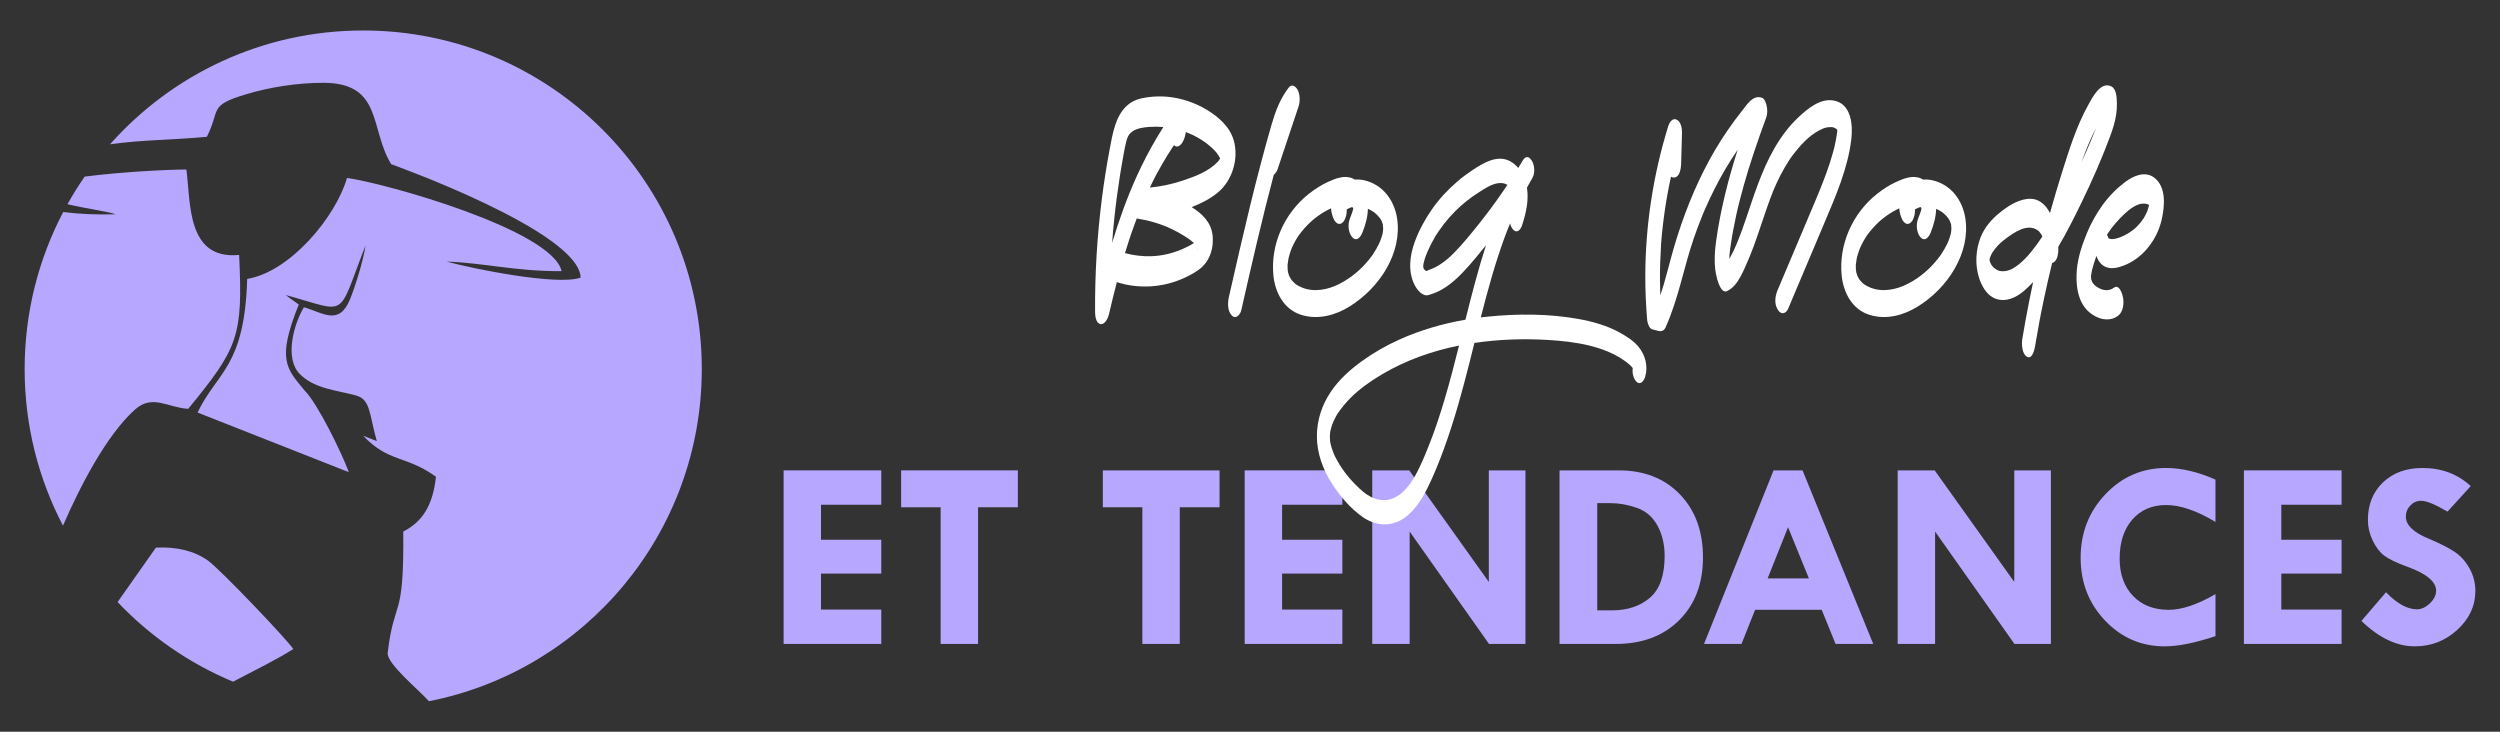
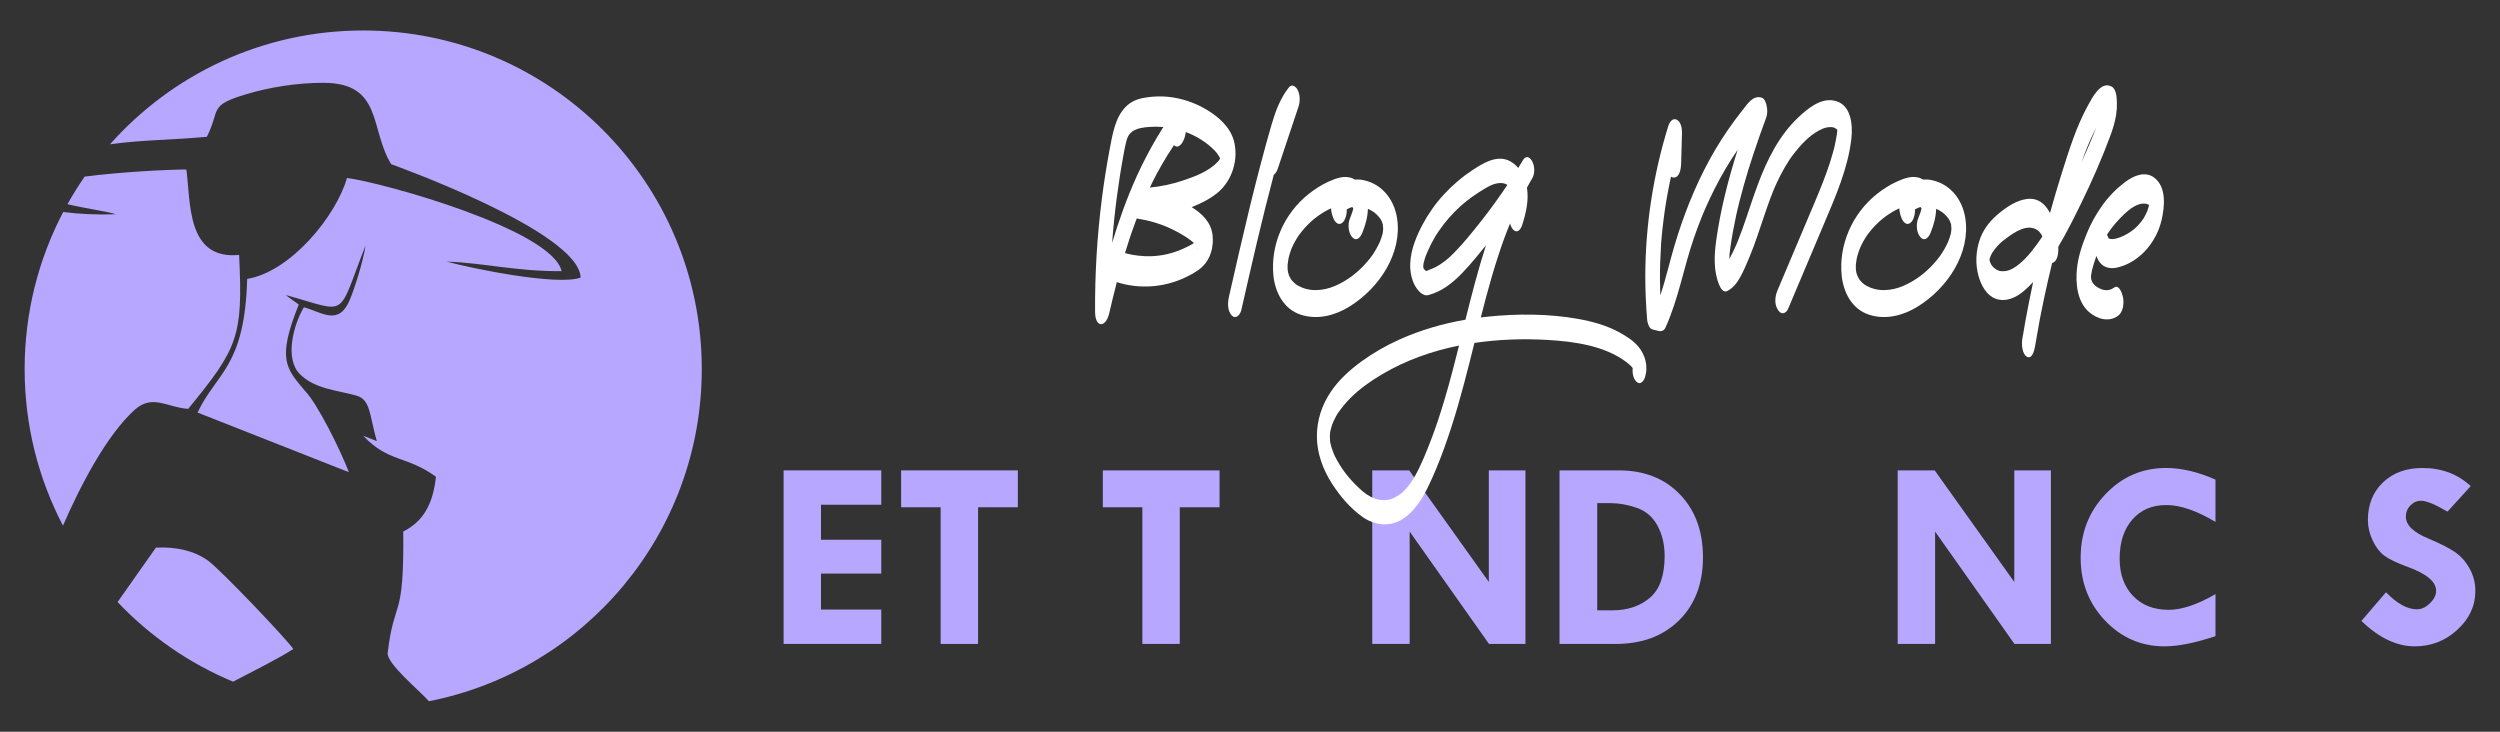
<svg xmlns="http://www.w3.org/2000/svg" version="1.1" id="Calque_1" x="0px" y="0px" width="205px" height="60px" viewBox="0 0 205 60" enable-background="new 0 0 205 60" xml:space="preserve">
  <rect x="0" y="0" width="205" height="60" fill="#333333" stroke="none" />
  <g>
    <path fill-rule="evenodd" clip-rule="evenodd" fill="#B8A7FF" d="M29.783,2.5c15.333,0,27.763,12.43,27.763,27.762   c0,13.489-9.62,24.729-22.373,27.238c-0.846-0.945-3.486-3.103-3.383-3.967c0.55-4.604,1.353-2.484,1.277-9.949   c1.57-0.793,2.43-2.146,2.681-4.49c-2.456-1.78-3.861-1.14-5.969-3.365l1.118,0.439c-0.624-2.211-0.504-3.408-1.696-3.736   c-1.608-0.445-3.398-0.539-4.613-1.758c-1.272-1.275-0.514-4.066,0.332-5.479c1.534,0.428,2.866,1.558,3.773-0.633   c0.353-0.853,1.063-2.996,1.283-4.443c-2.387,6.115-1.324,5.504-6.534,4.076c0.39,0.318,0.624,0.461,1.059,0.774   c-1.833,4.552-1.009,5.251,0.502,7.08c1.033,1.032,2.99,5.022,3.604,6.67l-12.405-4.89c1.553-3.297,3.863-3.695,4.068-10.959   c3.537-0.58,7.276-5.113,8.183-8.275c2.957,0.375,16.845,4.25,17.599,7.64c-3.782,0.019-6.314-0.673-9.43-0.786   c2.003,0.555,9.102,2.01,10.991,1.313c-0.117-3.798-15.53-9.296-15.532-9.298c-1.774-2.859-0.673-6.674-5.57-6.674   c-2.132,0-4.382,0.354-6.314,0.934c-3.153,0.947-2.08,1.213-3.235,3.493c-2.856,0.268-5.228,0.237-7.938,0.614   C14.108,6.107,21.524,2.5,29.783,2.5L29.783,2.5z M19.11,55.897c-3.603-1.502-6.822-3.741-9.468-6.529l3.142-4.462   c1.688-0.087,3.159,0.264,4.267,1.061c1.062,0.764,6.544,6.539,6.999,7.252C22.74,54.057,20.994,54.912,19.11,55.897L19.11,55.897z    M5.164,43.103c-2.007-3.84-3.144-8.207-3.144-12.841c0-4.648,1.144-9.029,3.164-12.877c1.253,0.163,2.71,0.234,4.307,0.185   c-0.604-0.22-2.383-0.452-3.959-0.827c0.435-0.777,0.905-1.531,1.41-2.262c3.033-0.389,6.751-0.574,8.341-0.582   c0.363,2.715,0.005,7.42,4.325,7.006c0.319,6.676-0.068,7.613-4.175,12.619c-1.651-0.086-2.921-1.234-4.37,0.064   C8.741,35.668,6.56,39.885,5.164,43.103L5.164,43.103z" />
    <g>
      <g>
        <path fill="#B8A7FF" d="M64.255,38.571h8.01v2.817h-4.943v2.872h4.943v2.774h-4.943v2.95h4.943v2.818h-8.01V38.571z" />
        <path fill="#B8A7FF" d="M73.892,38.571h9.571v3.025h-3.262v11.207h-3.069V41.597h-3.24V38.571z" />
        <path fill="#B8A7FF" d="M90.432,38.571h9.572v3.025h-3.263v11.207h-3.067V41.597h-3.242V38.571z" />
-         <path fill="#B8A7FF" d="M102.063,38.571h8.011v2.817h-4.942v2.872h4.942v2.774h-4.942v2.95h4.942v2.818h-8.011V38.571z" />
        <path fill="#B8A7FF" d="M122.084,38.571h3.003v14.232h-2.988l-6.507-9.215v9.215h-3.068V38.571h3.033l6.527,9.148V38.571z" />
        <path fill="#B8A7FF" d="M127.883,38.571h4.856c2.074,0,3.743,0.652,5.008,1.96c1.265,1.309,1.897,3.035,1.897,5.172     c0,2.146-0.652,3.866-1.957,5.159c-1.304,1.294-3.041,1.941-5.208,1.941h-4.597V38.571z M130.973,41.26v8.789h1.214     c1.257,0,2.29-0.341,3.1-1.029c0.809-0.685,1.213-1.831,1.213-3.435c0-0.932-0.195-1.758-0.584-2.478     c-0.391-0.719-0.957-1.206-1.697-1.463c-0.741-0.258-1.447-0.385-2.119-0.385H130.973z" />
-         <path fill="#B8A7FF" d="M145.432,38.571h2.376l5.798,14.232h-3.088l-1.139-2.798h-5.462l-1.115,2.798h-3.071L145.432,38.571z      M146.62,43.231l-1.673,4.196h3.382L146.62,43.231z" />
        <path fill="#B8A7FF" d="M165.171,38.571h3.002v14.232h-2.988l-6.507-9.215v9.215h-3.068V38.571h3.033l6.528,9.148V38.571z" />
        <path fill="#B8A7FF" d="M181.669,39.329v3.47c-1.538-0.927-2.887-1.386-4.042-1.386c-1.157,0-2.082,0.396-2.775,1.189     c-0.694,0.796-1.041,1.866-1.041,3.211c0,1.27,0.365,2.288,1.095,3.051c0.73,0.762,1.706,1.142,2.927,1.142     c1.068,0,2.348-0.429,3.837-1.288v3.445C180,52.721,178.609,53,177.497,53c-1.916,0-3.542-0.706-4.878-2.108     c-1.337-1.406-2.006-3.121-2.006-5.146c0-2.059,0.681-3.801,2.042-5.228c1.363-1.431,3.02-2.144,4.971-2.144     C178.883,38.375,180.231,38.693,181.669,39.329z" />
-         <path fill="#B8A7FF" d="M184.001,38.571h8.009v2.817h-4.943v2.872h4.943v2.774h-4.943v2.95h4.943v2.818h-8.009V38.571z" />
        <path fill="#B8A7FF" d="M202.599,39.86l-1.904,2.094c-1.007-0.593-1.729-0.891-2.171-0.891c-0.338,0-0.633,0.131-0.877,0.386     c-0.247,0.256-0.367,0.56-0.367,0.916c0,0.7,0.636,1.307,1.906,1.821c0.933,0.396,1.637,0.756,2.112,1.078     c0.479,0.322,0.879,0.769,1.199,1.339c0.321,0.569,0.482,1.189,0.482,1.854c0,1.223-0.492,2.283-1.479,3.188     C200.514,52.549,199.35,53,198.005,53c-1.475,0-2.931-0.695-4.369-2.082l2.016-2.354c0.904,0.936,1.748,1.399,2.537,1.399     c0.368,0,0.723-0.163,1.062-0.492c0.341-0.326,0.511-0.672,0.511-1.032c0-0.74-0.785-1.397-2.354-1.963     c-0.896-0.328-1.532-0.633-1.908-0.92c-0.373-0.283-0.689-0.699-0.945-1.246c-0.26-0.545-0.387-1.102-0.387-1.675     c0-1.262,0.412-2.29,1.235-3.077c0.824-0.787,1.899-1.183,3.231-1.183C200.208,38.375,201.53,38.87,202.599,39.86z" />
      </g>
      <g>
        <path fill="#FFFFFF" d="M99.87,15.779c-0.628,0.524-1.383,0.905-2.152,1.206c0.848,0.533,1.604,1.23,1.716,2.336     c0.093,0.903-0.159,1.892-0.818,2.528c-0.399,0.387-0.936,0.669-1.426,0.904c-1.743,0.83-3.792,0.973-5.609,0.381     c-0.226,0.862-0.437,1.735-0.637,2.609c-0.068,0.291-0.315,0.884-0.693,0.834c-0.386-0.051-0.453-0.688-0.454-0.985     c-0.021-3.123,0.167-6.25,0.563-9.349c0.171-1.34,0.382-2.674,0.634-4.004c0.236-1.241,0.46-2.743,1.454-3.61     c0.485-0.426,1.058-0.574,1.667-0.657c0.549-0.073,1.101-0.088,1.651-0.035c1.119,0.109,2.219,0.482,3.189,1.063     c0.94,0.565,1.894,1.384,2.213,2.508C101.594,13.012,101.057,14.791,99.87,15.779z M93.212,14.454     c0.495-1.091,1.048-2.157,1.658-3.182c0.171-0.287,0.343-0.573,0.524-0.856c-0.386-0.033-0.773-0.037-1.159-0.009     c-0.459,0.034-0.989,0.103-1.385,0.372c-0.036,0.023-0.136,0.134-0.198,0.182c-0.004,0.004-0.006,0.005-0.01,0.008     c-0.029,0.042-0.061,0.082-0.087,0.125c-0.006,0.01-0.018,0.026-0.029,0.046c-0.013,0.024-0.031,0.059-0.036,0.069     c-0.022,0.05-0.044,0.101-0.064,0.152c-0.008,0.022-0.029,0.096-0.036,0.112c-0.004,0.016-0.007,0.027-0.009,0.034     c-0.015,0.051-0.028,0.106-0.043,0.161c-0.027,0.11-0.051,0.217-0.075,0.328c-0.007,0.027-0.016,0.06-0.022,0.095     c-0.001,0.012-0.004,0.025-0.006,0.036c-0.028,0.146-0.056,0.285-0.082,0.429c-0.114,0.613-0.22,1.224-0.316,1.835     c-0.189,1.193-0.346,2.388-0.47,3.588c-0.065,0.617-0.12,1.235-0.167,1.854c-0.002,0.029-0.004,0.057-0.006,0.083     C91.755,18.057,92.411,16.221,93.212,14.454z M97.425,19.552c-0.432-0.29-0.887-0.549-1.354-0.773     c-0.901-0.436-1.871-0.71-2.854-0.865c-0.001,0-0.002,0-0.003,0c-0.058,0.155-0.116,0.307-0.173,0.463     c-0.099,0.266-0.193,0.532-0.286,0.8c-0.001,0.004-0.006,0.016-0.011,0.029c-0.012,0.035-0.03,0.092-0.036,0.109     c-0.037,0.107-0.075,0.221-0.11,0.329c-0.121,0.369-0.237,0.74-0.35,1.112c0.712,0.192,1.45,0.278,2.19,0.252     c0.863-0.031,1.714-0.237,2.516-0.583c0.307-0.132,0.68-0.323,0.949-0.493C97.768,19.8,97.613,19.684,97.425,19.552z      M100.049,13.002c-0.006-0.012-0.012-0.028-0.016-0.043c-0.015-0.027-0.035-0.07-0.041-0.082     c-0.025-0.047-0.053-0.094-0.083-0.139c-0.128-0.201-0.196-0.283-0.339-0.426c-0.651-0.66-1.477-1.167-2.334-1.482     c-0.036,0.314-0.135,0.621-0.296,0.877c-0.093,0.15-0.276,0.335-0.468,0.308c-0.078-0.009-0.146-0.053-0.206-0.114     c-0.024,0.034-0.047,0.068-0.071,0.105c-0.164,0.247-0.325,0.495-0.481,0.75c-0.305,0.492-0.585,0.996-0.865,1.5     c-0.019,0.037-0.025,0.049-0.023,0.042c-0.003,0.01-0.008,0.019-0.013,0.028c-0.031,0.059-0.061,0.115-0.091,0.175     c-0.06,0.116-0.121,0.237-0.179,0.354c-0.086,0.175-0.17,0.351-0.255,0.525c0.908-0.088,1.802-0.274,2.676-0.566     c1.022-0.337,2.167-0.763,2.916-1.572c0.018-0.021,0.031-0.031,0.041-0.042c0.006-0.014,0.019-0.029,0.036-0.059     C99.989,13.095,100.018,13.048,100.049,13.002z M98.211,20.32c0.004,0.105,0.024,0.105,0.023,0.041     c0-0.001-0.001-0.002-0.001-0.002c0,0,0.001,0,0.001,0.001c0-0.001,0-0.001,0-0.001c0,0-0.001,0-0.001,0c0,0,0,0,0,0     c0,0-0.001,0-0.001-0.001c0,0,0,0,0-0.001c0,0,0,0,0,0c0-0.002-0.001-0.003-0.001-0.004c0,0.001,0.001,0.001,0.001,0.001     c-0.001-0.003-0.003-0.007-0.004-0.012c-0.001,0.001,0,0.005,0.002,0.011c-0.001-0.002-0.002-0.004-0.004-0.007     C98.22,20.338,98.216,20.329,98.211,20.32z" />
        <path fill="#FFFFFF" d="M106.483,8.729c-0.569,1.705-1.139,3.408-1.708,5.112c-0.058,0.173-0.175,0.384-0.324,0.491     c-0.979,3.682-1.823,7.396-2.666,11.11c-0.082,0.355-0.452,0.784-0.794,0.41c-0.369-0.401-0.319-1.076-0.208-1.56     c0.294-1.296,0.588-2.592,0.889-3.889c0.532-2.296,1.082-4.59,1.684-6.871c0.295-1.124,0.6-2.248,0.928-3.367     c0.314-1.063,0.705-2.115,1.406-3c0.245-0.308,0.556-0.077,0.702,0.178C106.611,7.725,106.617,8.326,106.483,8.729z" />
        <path fill="#FFFFFF" d="M110.661,25.135c-1.175,0.73-2.613,1.118-3.991,0.672c-1.44-0.465-2.112-1.88-2.248-3.197     c-0.257-2.497,0.846-5.096,2.917-6.727c0.484-0.378,0.999-0.714,1.567-0.973c0.625-0.285,1.368-0.578,2.042-0.265     c0.053,0.024,0.104,0.055,0.154,0.084c0.24-0.023,0.486-0.007,0.726,0.047c1.593,0.345,2.511,1.689,2.732,3.12     C114.994,20.726,113.145,23.593,110.661,25.135z M113.419,18.742c0-0.026,0-0.049,0-0.053c0-0.009-0.001-0.029-0.003-0.049     c0.004-0.003,0.005-0.023-0.002-0.071c-0.001-0.007-0.002-0.011-0.003-0.019c0-0.016,0.001-0.025,0.004-0.029     c-0.002,0.003-0.004,0.006-0.007,0.01c-0.007-0.047-0.011-0.095-0.019-0.141c-0.011-0.026-0.023-0.061-0.029-0.082     c-0.016-0.053-0.034-0.105-0.054-0.154c-0.002-0.007-0.006-0.013-0.01-0.021c-0.022-0.039-0.042-0.08-0.064-0.12     c-0.01-0.016-0.066-0.104-0.074-0.118c-0.041-0.051-0.084-0.105-0.131-0.157c-0.085-0.098-0.179-0.188-0.278-0.271     c-0.013-0.013-0.02-0.021-0.023-0.024c-0.008-0.002-0.018-0.01-0.028-0.018c-0.04-0.028-0.078-0.055-0.118-0.079     c-0.13-0.085-0.268-0.161-0.413-0.223c-0.015,0.667-0.198,1.314-0.448,1.947c-0.124,0.315-0.442,0.79-0.821,0.398     c-0.351-0.36-0.388-1.084-0.216-1.52c0.067-0.171,0.135-0.342,0.194-0.517c0.028-0.084,0.052-0.171,0.077-0.261     c0,0,0-0.001,0.001-0.003c0.002-0.012,0.006-0.043,0.011-0.078c-0.012-0.02-0.021-0.041-0.035-0.059     c-0.001-0.003-0.002-0.004-0.004-0.007c-0.014-0.017-0.027-0.032-0.042-0.046c-0.002,0.001-0.004,0.001-0.007,0.002     c-0.116,0.029-0.229,0.076-0.333,0.134c-0.068,0.038-0.092,0.048-0.111,0.06c0.012,0.304-0.047,0.608-0.18,0.863     c-0.072,0.143-0.231,0.326-0.425,0.326c-0.192,0-0.35-0.184-0.425-0.326c-0.149-0.287-0.236-0.616-0.259-0.953     c-0.743,0.349-1.384,0.812-1.925,1.363c-0.175,0.177-0.339,0.362-0.493,0.556c-0.063,0.076-0.12,0.154-0.18,0.233     c-0.008,0.011-0.015,0.02-0.021,0.027c-0.002,0.004-0.003,0.007-0.007,0.012c-0.034,0.051-0.068,0.099-0.102,0.15     c-0.132,0.208-0.251,0.419-0.361,0.636c-0.043,0.088-0.082,0.176-0.123,0.263c-0.002,0.005-0.004,0.009-0.006,0.013     c-0.021,0.057-0.043,0.112-0.064,0.166c-0.077,0.21-0.136,0.42-0.192,0.631c0,0.002,0,0.004,0,0.006     c-0.008,0.047-0.02,0.095-0.026,0.142c-0.019,0.107-0.035,0.212-0.047,0.321c-0.004,0.034-0.009,0.07-0.013,0.104     c-0.001,0.021-0.002,0.035-0.003,0.045c0.001,0.015,0.002,0.028,0.002,0.036c-0.002,0.099,0.001,0.193,0.002,0.292     c0.001,0.005,0.002,0.01,0.003,0.017c0.008,0.05,0.013,0.1,0.02,0.148c0.002,0.008,0.004,0.036,0.008,0.063     c0.003,0.011,0.006,0.025,0.009,0.038c0.003,0.013,0.006,0.025,0.01,0.035c0.02,0.074,0.042,0.143,0.068,0.216     c0.003,0.008,0.009,0.021,0.015,0.034c0.042,0.081,0.086,0.16,0.13,0.243c0.005,0.009,0.009,0.018,0.014,0.026     c0.004,0.005,0.008,0.01,0.012,0.017c0.039,0.047,0.078,0.095,0.12,0.142c0.065,0.075,0.135,0.144,0.211,0.208     c-0.006-0.008,0.112,0.08,0.125,0.09c0.057,0.035,0.114,0.068,0.174,0.102c0.107,0.057,0.218,0.108,0.332,0.152     c0.208,0.079,0.417,0.128,0.642,0.156c1.136,0.133,2.19-0.315,3.091-0.921c0.426-0.285,0.794-0.594,1.163-0.965     c0.186-0.191,0.363-0.391,0.529-0.595c0.079-0.098,0.154-0.198,0.229-0.298c0.01-0.015,0.021-0.029,0.029-0.04     c0.037-0.051,0.072-0.106,0.109-0.162c0.151-0.234,0.291-0.474,0.413-0.724c0.033-0.063,0.062-0.129,0.092-0.194     c0.006-0.009,0.018-0.038,0.026-0.057c0.041-0.105,0.08-0.212,0.115-0.315c0.027-0.08,0.051-0.166,0.073-0.247     c0.004-0.016,0.014-0.043,0.023-0.065c0.025-0.092,0.028-0.199,0.041-0.291C113.412,18.877,113.417,18.668,113.419,18.742z      M113.408,18.531c0.001,0.007,0.002,0.013,0.003,0.02c0,0.022,0.003,0.058,0.005,0.09     C113.405,18.646,113.381,18.576,113.408,18.531z" />
        <path fill="#FFFFFF" d="M134.9,30.903c-0.09,0.296-0.364,0.726-0.712,0.394c-0.271-0.258-0.351-0.731-0.304-1.118     c-0.004-0.004-0.007-0.009-0.011-0.015c0.001,0.009-0.096-0.108-0.098-0.11c-0.05-0.052-0.104-0.104-0.157-0.155     c-0.09-0.083-0.185-0.159-0.284-0.232c-1.761-1.309-4.213-1.666-6.433-1.793c-1.999-0.116-4.018-0.049-5.999,0.246     c-0.129,0.522-0.258,1.042-0.39,1.563c-0.598,2.379-1.246,4.743-2.087,7.061c-0.403,1.109-0.846,2.211-1.37,3.274     c-0.482,0.977-1.137,2.005-2.127,2.598c-1.027,0.61-2.223,0.451-3.169-0.207c-1.033-0.719-1.88-1.731-2.542-2.762     c-0.74-1.149-1.231-2.5-1.232-3.858c-0.001-1.321,0.395-2.556,1.147-3.672c0.65-0.965,1.547-1.778,2.501-2.475     c0.969-0.704,2.02-1.305,3.123-1.802c1.714-0.771,3.545-1.303,5.412-1.625c0.001-0.006,0.002-0.011,0.004-0.017     c0.506-2.034,1.033-4.081,1.68-6.086c-0.285,0.355-0.574,0.71-0.87,1.061c-0.711,0.841-1.449,1.697-2.377,2.336     c-0.451,0.309-0.941,0.541-1.476,0.688c-0.49,0.14-0.957-0.478-1.137-0.84c-0.551-1.104-0.394-2.396,0.017-3.52     c0.35-0.955,0.837-1.857,1.427-2.699c0.593-0.847,1.306-1.605,2.103-2.287c0.39-0.333,0.802-0.64,1.237-0.925     c0.442-0.287,0.915-0.587,1.421-0.764c0.537-0.186,1.1-0.225,1.614,0.048c0.264,0.143,0.496,0.334,0.687,0.561     c0.117-0.192,0.232-0.382,0.348-0.577c0.077-0.128,0.18-0.299,0.363-0.309c0.186-0.008,0.305,0.146,0.391,0.276     c0.241,0.367,0.287,1.036,0.063,1.42c-0.156,0.267-0.308,0.534-0.454,0.806c0.167,1.019-0.068,2.072-0.393,3.07     c-0.094,0.295-0.362,0.728-0.712,0.394c-0.139-0.133-0.228-0.324-0.275-0.532c-0.155,0.375-0.304,0.753-0.444,1.133     c-0.048,0.128-0.095,0.254-0.14,0.381c-0.014,0.038-0.041,0.111-0.043,0.122c-0.025,0.073-0.05,0.144-0.075,0.214     c-0.091,0.263-0.179,0.525-0.265,0.79c-0.189,0.574-0.366,1.151-0.536,1.735c-0.323,1.107-0.616,2.218-0.9,3.334     c0.181-0.021,0.362-0.043,0.543-0.06c2.447-0.255,5.009-0.25,7.43,0.181c1.203,0.215,2.392,0.547,3.45,1.138     c0.537,0.299,1.097,0.657,1.487,1.121C134.916,29.101,135.164,30.041,134.9,30.903z M119.641,28.338     c-2.217,0.441-4.363,1.203-6.291,2.343c-0.95,0.558-1.866,1.206-2.603,1.943c-0.39,0.391-0.731,0.811-1.041,1.257     c-0.019,0.03-0.031,0.049-0.035,0.057c-0.017,0.024-0.033,0.054-0.048,0.078c-0.023,0.04-0.046,0.08-0.068,0.12     c-0.067,0.12-0.129,0.244-0.187,0.37c-0.048,0.103-0.09,0.21-0.133,0.314c-0.003,0.006-0.005,0.014-0.007,0.02     c-0.002,0.008-0.005,0.018-0.009,0.031c-0.015,0.054-0.033,0.105-0.049,0.161c-0.021,0.077-0.042,0.153-0.059,0.232     c-0.004,0.015-0.014,0.05-0.023,0.08c-0.021,0.094-0.022,0.198-0.029,0.292c-0.001,0.017-0.007,0.057-0.012,0.09     c-0.001,0.054,0.004,0.11,0.007,0.164c0.002,0.05,0.004,0.099,0.007,0.145c0.001,0.023,0,0.059-0.001,0.091     c0.007,0.136,0.055,0.286,0.084,0.41c0.004,0.018,0.012,0.052,0.018,0.08c0.013,0.05,0.03,0.099,0.046,0.145     c0.039,0.121,0.081,0.238,0.127,0.352c0.026,0.07,0.057,0.141,0.086,0.209c0.005,0.016,0.011,0.028,0.015,0.035     c0.005,0.011,0.01,0.024,0.019,0.039c0.521,1.034,1.137,1.828,2.006,2.644c0.389,0.367,0.765,0.659,1.295,0.849     c0.424,0.155,0.982,0.154,1.349,0.022c0.239-0.087,0.461-0.212,0.666-0.358c0.204-0.144,0.271-0.208,0.461-0.412     c0.168-0.182,0.322-0.372,0.463-0.575c0.04-0.053,0.077-0.11,0.116-0.169c0.004-0.005,0.063-0.098,0.071-0.11     c0.049-0.081,0.097-0.162,0.142-0.243c0.541-0.97,0.954-2.018,1.347-3.046c0.063-0.166,0.125-0.33,0.186-0.496     c0.018-0.049,0.035-0.097,0.052-0.145c0.006-0.014,0.01-0.027,0.014-0.038c0.004-0.008,0.009-0.022,0.014-0.04     c0.092-0.262,0.184-0.523,0.272-0.789c0.184-0.552,0.359-1.106,0.525-1.665C118.878,31.337,119.267,29.837,119.641,28.338z      M123.192,15.772c0.143-0.207,0.281-0.414,0.416-0.615c-0.063-0.034-0.128-0.063-0.197-0.091     c-0.193-0.069-0.416-0.073-0.662-0.028c-0.52,0.098-1.02,0.442-1.454,0.713c-0.77,0.485-1.416,1.007-2.022,1.623     c-0.316,0.32-0.613,0.66-0.888,1.015c-0.144,0.188-0.282,0.377-0.415,0.573c-0.066,0.095-0.13,0.193-0.194,0.294     c-0.003,0.006-0.011,0.016-0.019,0.028c-0.022,0.036-0.043,0.07-0.065,0.107c-0.227,0.382-0.431,0.777-0.608,1.184     c-0.051,0.116-0.101,0.234-0.148,0.352c-0.014,0.035-0.075,0.205-0.08,0.214c-0.047,0.149-0.087,0.296-0.124,0.45     c-0.006,0.048-0.012,0.094-0.018,0.141c-0.003,0.037,0.002,0.089-0.006,0.128c0.001,0.014,0.001,0.029,0.002,0.042     c0.001,0.008,0.002,0.018,0.003,0.026c-0.001-0.002-0.002-0.003-0.002-0.005c0,0.006,0,0.012,0,0.017     c0.002,0,0.003,0.004,0.004,0.008c0.001,0.008,0.002,0.013,0.002,0.019c-0.002-0.002-0.004-0.003-0.005-0.004     c0,0.004,0.001,0.008,0.001,0.011c0.001,0.005,0.004,0.009,0.008,0.015c0.004,0.029,0.012,0.039,0.018,0.039     c0.003,0.004,0.006,0.009,0.008,0.013c0.002,0.009,0.004,0.016,0.003,0.017c0.002-0.002,0.004-0.005,0.005-0.008     c0.015,0.018,0.031,0.035,0.048,0.055c0.025,0.023,0.052,0.048,0.078,0.072c0.005,0.005,0.01,0.01,0.013,0.015     c0.003,0.001,0.007,0.002,0.013,0.004c0.087,0.035,0.044,0.042,0.135-0.002c0.221-0.112,0.464-0.178,0.684-0.295     c0.198-0.106,0.387-0.226,0.568-0.354c0.383-0.273,0.677-0.543,1.004-0.881c0.715-0.738,1.363-1.536,1.997-2.333     C121.958,17.495,122.59,16.642,123.192,15.772z M116.744,22.023c-0.01-0.016-0.017-0.027-0.021-0.036     c-0.001-0.004-0.001-0.006-0.002-0.007c0-0.004-0.001-0.009-0.002-0.015c0.002,0.001,0.004,0.004,0.006,0.007     c-0.002-0.009-0.005-0.017-0.009-0.025c0-0.008-0.001-0.012-0.002-0.02c0.018,0.028,0.027,0.054,0.03,0.07     c0.008,0.016,0.015,0.028,0.014,0.043c-0.005-0.007-0.01-0.015-0.013-0.018C116.745,22.023,116.745,22.023,116.744,22.023     L116.744,22.023L116.744,22.023z M116.741,22.026c-0.002-0.003-0.004-0.003-0.007-0.003     C116.737,22.023,116.738,22.023,116.741,22.026z M116.745,22.023c0.002,0.005,0.003,0.01,0.004,0.015     c-0.002-0.003-0.005-0.008-0.008-0.012C116.742,22.026,116.744,22.025,116.745,22.023z M116.757,22.047L116.757,22.047     c-0.003-0.003-0.005-0.006-0.008-0.008v-0.001C116.751,22.041,116.754,22.044,116.757,22.047z M116.757,22.047     c0-0.002,0-0.004,0.001-0.006C116.787,22.078,116.824,22.122,116.757,22.047z" />
        <path fill="#FFFFFF" d="M151.813,11.368c-0.276,2.435-1.304,4.765-2.261,7.024c-0.98,2.325-1.961,4.647-2.943,6.968     c-0.062,0.149-0.235,0.325-0.424,0.325c-0.208,0-0.334-0.176-0.424-0.325c-0.285-0.465-0.201-1.09,0-1.563     c1.042-2.467,2.086-4.932,3.126-7.399c0.012-0.033,0.026-0.063,0.038-0.093c0.003-0.008,0.007-0.018,0.013-0.032     c0.024-0.055,0.048-0.112,0.071-0.171c0.054-0.13,0.108-0.259,0.161-0.389c0.101-0.247,0.199-0.492,0.296-0.74     c0.209-0.536,0.407-1.076,0.583-1.62c0.085-0.269,0.167-0.534,0.241-0.803c0.038-0.133,0.073-0.268,0.108-0.401     c0.015-0.058,0.028-0.119,0.044-0.181c0.002-0.006,0.004-0.013,0.006-0.02c0.001-0.01,0.004-0.021,0.006-0.032     c0.058-0.269,0.111-0.539,0.154-0.813c0.018-0.114,0.031-0.226,0.047-0.34c0-0.037,0-0.073,0.001-0.111     c-0.001-0.002-0.003-0.005-0.005-0.008c-0.003-0.004-0.005-0.008-0.009-0.013c-0.008-0.01-0.017-0.017-0.024-0.024     c-0.005-0.006-0.039-0.036-0.061-0.054c-0.032-0.015-0.133-0.072-0.12-0.066c-0.043-0.018-0.091-0.04-0.136-0.052     c-0.111-0.028-0.408-0.012-0.58,0.03c-0.18,0.045-0.407,0.149-0.586,0.245c-0.816,0.444-1.501,1.194-2.065,1.925     c-0.075,0.097-0.148,0.195-0.218,0.295c-0.013,0.02-0.054,0.079-0.065,0.096c-0.03,0.045-0.061,0.091-0.09,0.136     c-0.126,0.192-0.248,0.389-0.362,0.59c-0.246,0.422-0.467,0.86-0.67,1.305c-0.056,0.121-0.111,0.244-0.164,0.367     c0.001-0.003-0.042,0.1-0.058,0.136c-0.017,0.042-0.037,0.09-0.036,0.088c-0.09,0.225-0.178,0.451-0.262,0.678     c-0.193,0.522-0.373,1.046-0.549,1.57c-0.353,1.05-0.696,2.104-1.119,3.132c-0.232,0.559-0.47,1.124-0.76,1.662     c-0.25,0.458-0.571,0.906-1.069,1.168c-0.362,0.185-0.584-0.28-0.678-0.509c-0.472-1.143-0.407-2.417-0.244-3.608     c0.35-2.525,0.985-5.014,1.765-7.464c-0.183,0.27-0.361,0.538-0.534,0.809c-0.66,1.039-1.246,2.119-1.765,3.228     c-0.128,0.273-0.254,0.546-0.374,0.824c-0.029,0.067-0.058,0.131-0.085,0.199c0.002-0.008-0.034,0.079-0.055,0.128     c-0.02,0.049-0.055,0.132-0.053,0.124c-0.032,0.08-0.065,0.162-0.096,0.242c-0.225,0.559-0.436,1.126-0.632,1.694     c-0.837,2.423-1.258,4.969-2.321,7.324c-0.111,0.248-0.315,0.351-0.583,0.286c-0.168-0.043-0.337-0.085-0.506-0.128     c-0.269-0.068-0.403-0.571-0.42-0.771c-0.096-1.203-0.156-2.405-0.152-3.609c0.01-4.156,0.648-8.314,1.891-12.313     c0.078-0.249,0.325-0.674,0.678-0.505c0.361,0.167,0.449,0.746,0.44,1.064l-0.072,2.579c-0.008,0.304-0.099,1.108-0.6,1.108     c-0.089,0-0.165-0.027-0.231-0.072c-0.207,0.942-0.379,1.892-0.518,2.845c-0.068,0.478-0.129,0.96-0.181,1.439     c-0.027,0.245-0.051,0.495-0.073,0.742c-0.012,0.127-0.021,0.25-0.032,0.374c-0.003,0.039-0.006,0.077-0.008,0.116     c0,0.003,0,0.005,0,0.008c-0.062,0.979-0.098,1.962-0.092,2.942c0.002,0.418,0.012,0.839,0.027,1.26     c0.108-0.314,0.207-0.633,0.301-0.952c0.208-0.704,0.388-1.419,0.58-2.128c0.67-2.468,1.549-4.896,2.717-7.201     c0.565-1.117,1.202-2.204,1.92-3.245c0.386-0.562,0.788-1.109,1.216-1.644c0.37-0.459,0.855-1.285,1.594-1.032     c0.245,0.087,0.341,0.439,0.388,0.642c0.073,0.314,0.084,0.674-0.029,0.983c-0.36,0.979-0.709,1.958-1.035,2.944     c-0.288,0.863-0.558,1.736-0.805,2.614c-0.124,0.438-0.242,0.875-0.353,1.316c-0.057,0.229-0.113,0.456-0.167,0.686     c-0.012,0.047-0.022,0.095-0.034,0.143c0,0.002,0,0.004-0.001,0.006c-0.023,0.104-0.048,0.213-0.071,0.32     c-0.19,0.883-0.356,1.771-0.479,2.663c-0.016,0.119-0.031,0.233-0.044,0.349c-0.007,0.059-0.013,0.118-0.019,0.177     c-0.002,0.024-0.01,0.167-0.004,0.037c0,0.008-0.001,0.015-0.001,0.019c-0.002,0.06-0.006,0.12-0.007,0.176     c-0.001,0.045-0.002,0.091-0.002,0.137c0.129-0.24,0.258-0.483,0.374-0.73c0.065-0.141,0.129-0.282,0.19-0.424     c0.006-0.017,0.059-0.14,0.068-0.157c0.023-0.059,0.047-0.116,0.07-0.175c0.121-0.298,0.235-0.599,0.345-0.903     c0.452-1.247,0.834-2.514,1.303-3.753c0.747-1.983,1.723-3.99,3.348-5.501c0.695-0.648,1.728-1.522,2.813-1.346     C151.823,8.47,151.938,10.261,151.813,11.368z" />
        <path fill="#FFFFFF" d="M157.259,25.135c-1.176,0.73-2.615,1.118-3.992,0.672c-1.439-0.465-2.112-1.88-2.248-3.197     c-0.258-2.497,0.846-5.096,2.917-6.727c0.483-0.378,0.999-0.714,1.567-0.973c0.624-0.285,1.367-0.578,2.041-0.265     c0.054,0.024,0.104,0.055,0.154,0.084c0.241-0.023,0.486-0.007,0.727,0.047c1.593,0.345,2.511,1.689,2.732,3.12     C161.592,20.726,159.741,23.593,157.259,25.135z M160.017,18.742c-0.001-0.026-0.001-0.049-0.001-0.053     c0-0.009-0.001-0.029-0.003-0.049c0.005-0.003,0.007-0.023-0.002-0.071c-0.001-0.007-0.001-0.011-0.003-0.019     c0-0.016,0.001-0.025,0.004-0.029c-0.002,0.003-0.004,0.006-0.006,0.01c-0.007-0.047-0.011-0.095-0.019-0.141     c-0.011-0.026-0.023-0.061-0.029-0.082c-0.016-0.053-0.035-0.105-0.055-0.154c-0.003-0.007-0.006-0.013-0.01-0.021     c-0.022-0.039-0.042-0.08-0.064-0.12c-0.009-0.016-0.066-0.104-0.073-0.118c-0.042-0.051-0.084-0.105-0.131-0.157     c-0.086-0.098-0.18-0.188-0.278-0.271c-0.013-0.013-0.02-0.021-0.023-0.024c-0.009-0.002-0.018-0.01-0.029-0.018     c-0.039-0.028-0.077-0.055-0.117-0.079c-0.131-0.085-0.269-0.161-0.413-0.223c-0.017,0.667-0.199,1.314-0.448,1.947     c-0.125,0.315-0.443,0.79-0.822,0.398c-0.351-0.36-0.388-1.084-0.216-1.52c0.067-0.171,0.135-0.342,0.193-0.517     c0.028-0.084,0.053-0.171,0.078-0.261c0,0,0-0.001,0.001-0.003c0.002-0.012,0.005-0.043,0.009-0.078     c-0.01-0.02-0.021-0.041-0.033-0.059c-0.001-0.003-0.003-0.004-0.005-0.007c-0.013-0.017-0.027-0.032-0.042-0.046     c-0.003,0.001-0.005,0.001-0.007,0.002c-0.116,0.029-0.229,0.076-0.333,0.134c-0.069,0.038-0.092,0.048-0.112,0.06     c0.013,0.304-0.047,0.608-0.18,0.863c-0.072,0.143-0.231,0.326-0.424,0.326s-0.351-0.184-0.424-0.326     c-0.15-0.287-0.237-0.616-0.259-0.953c-0.744,0.349-1.385,0.812-1.926,1.363c-0.174,0.177-0.339,0.362-0.493,0.556     c-0.062,0.076-0.12,0.154-0.18,0.233c-0.007,0.011-0.014,0.02-0.021,0.027c-0.002,0.004-0.003,0.007-0.006,0.012     c-0.033,0.051-0.068,0.099-0.102,0.15c-0.131,0.208-0.253,0.419-0.361,0.636c-0.043,0.088-0.082,0.176-0.123,0.263     c-0.002,0.005-0.003,0.009-0.005,0.013c-0.021,0.057-0.043,0.112-0.064,0.166c-0.077,0.21-0.136,0.42-0.193,0.631     c-0.001,0.002-0.001,0.004-0.001,0.006c-0.008,0.047-0.018,0.095-0.026,0.142c-0.019,0.107-0.035,0.212-0.047,0.321     c-0.004,0.034-0.009,0.07-0.013,0.104c-0.001,0.021-0.003,0.035-0.003,0.045c0.001,0.015,0.002,0.028,0.002,0.036     c-0.002,0.099,0.001,0.193,0.003,0.292c0.001,0.005,0.002,0.01,0.003,0.017c0.008,0.05,0.012,0.1,0.02,0.148     c0.001,0.008,0.003,0.036,0.007,0.063c0.003,0.011,0.006,0.025,0.009,0.038c0.003,0.013,0.007,0.025,0.01,0.035     c0.02,0.074,0.043,0.143,0.068,0.216c0.003,0.008,0.008,0.021,0.014,0.034c0.042,0.081,0.086,0.16,0.129,0.243     c0.006,0.009,0.011,0.018,0.016,0.026c0.003,0.005,0.006,0.01,0.011,0.017c0.04,0.047,0.079,0.095,0.121,0.142     c0.065,0.075,0.134,0.144,0.21,0.208c-0.006-0.008,0.112,0.08,0.126,0.09c0.056,0.035,0.114,0.068,0.172,0.102     c0.107,0.057,0.219,0.108,0.333,0.152c0.209,0.079,0.419,0.128,0.643,0.156c1.135,0.133,2.19-0.315,3.091-0.921     c0.425-0.285,0.794-0.594,1.162-0.965c0.187-0.191,0.363-0.391,0.53-0.595c0.078-0.098,0.154-0.198,0.229-0.298     c0.011-0.015,0.021-0.029,0.028-0.04c0.038-0.051,0.073-0.106,0.109-0.162c0.152-0.234,0.292-0.474,0.414-0.724     c0.033-0.063,0.061-0.129,0.093-0.194c0.005-0.009,0.017-0.038,0.026-0.057c0.041-0.105,0.079-0.212,0.114-0.315     c0.027-0.08,0.051-0.166,0.073-0.247c0.005-0.016,0.015-0.043,0.023-0.065c0.025-0.092,0.029-0.199,0.041-0.291     C160.009,18.877,160.013,18.668,160.017,18.742z M160.005,18.531c0.001,0.007,0.002,0.013,0.003,0.02     c0,0.022,0.002,0.058,0.005,0.09C160.003,18.646,159.979,18.576,160.005,18.531z" />
        <path fill="#FFFFFF" d="M173.521,9.425c-0.093,0.601-0.272,1.161-0.48,1.725c-0.697,1.886-1.511,3.726-2.385,5.519     c-0.587,1.203-1.194,2.415-1.875,3.565c0.02,0.438-0.029,1.081-0.39,1.286c-0.04,0.021-0.078,0.034-0.115,0.04     c-0.227,0.932-0.441,1.866-0.641,2.806c-0.077,0.359-0.151,0.721-0.223,1.081c-0.034,0.167-0.065,0.329-0.098,0.492     c-0.003,0.018-0.031,0.164-0.037,0.194c-0.011,0.056-0.021,0.109-0.032,0.163c-0.133,0.709-0.258,1.418-0.375,2.128     c-0.048,0.289-0.235,1.067-0.663,0.827c-0.402-0.224-0.447-1.04-0.377-1.458c0.083-0.496,0.168-0.99,0.258-1.485     c0.192-1.063,0.403-2.126,0.629-3.181c-0.239,0.259-0.49,0.506-0.755,0.732c-0.663,0.564-1.503,0.939-2.335,0.63     c-0.722-0.269-1.166-1.076-1.382-1.837c-0.293-1.024-0.227-2.158,0.148-3.146c0.322-0.848,0.913-1.518,1.576-2.058     c0.648-0.525,1.418-1.023,2.232-1.132c0.911-0.118,1.509,0.404,1.9,1.15c0.305-1.105,0.629-2.202,0.974-3.295     c0.592-1.874,1.188-3.797,2.127-5.503c0.362-0.657,1.051-2.047,1.943-1.574c0.421,0.223,0.431,0.959,0.442,1.399     C173.594,8.804,173.569,9.121,173.521,9.425z M167.474,19.396c0,0,0-0.001-0.001-0.002c-0.026-0.061-0.055-0.114-0.083-0.173     c0.001,0.002,0.002,0.004,0.004,0.006c-0.002-0.002-0.003-0.004-0.005-0.007s-0.003-0.006-0.005-0.01     c-0.018-0.037-0.06-0.077-0.031-0.036c-0.044-0.062-0.086-0.12-0.135-0.177c-0.015-0.02-0.04-0.041-0.053-0.053     c-0.025-0.022-0.05-0.041-0.077-0.061c-0.83-0.584-1.89,0.146-2.588,0.665c-0.357,0.264-0.607,0.483-0.892,0.839     c-0.072,0.091-0.142,0.188-0.207,0.285c-0.004,0.005-0.025,0.04-0.042,0.063c-0.02,0.04-0.069,0.129-0.065,0.12     c-0.047,0.095-0.087,0.193-0.127,0.292c0.069-0.163,0.006,0.005-0.021,0.09c0,0.015-0.001,0.024-0.003,0.04     c0,0.008,0,0.015,0,0.022c0.002,0.017,0.004,0.037,0.006,0.055c0.005,0.024,0.01,0.046,0.017,0.07     c0.007,0.027,0.01,0.048,0.012,0.06c0.015,0.031,0.029,0.057,0.035,0.07c0.017,0.038,0.036,0.075,0.055,0.114     c0.007,0.014,0.027,0.045,0.04,0.065c0.006,0.009,0.011,0.016,0.014,0.017c0.025,0.034,0.049,0.067,0.075,0.098     c0.026,0.035,0.054,0.063,0.08,0.091c0.003,0.005,0.005,0.008,0.008,0.011c0.319,0.259,0.569,0.331,0.975,0.274     c0.41-0.057,0.79-0.31,1.116-0.573c0.714-0.577,1.334-1.421,1.871-2.217C167.456,19.421,167.465,19.411,167.474,19.396z      M167.39,19.221c-0.017-0.022-0.03-0.036-0.037-0.047C167.365,19.191,167.377,19.204,167.39,19.221     C167.39,19.221,167.39,19.221,167.39,19.221z M171.877,10.508c-0.332,0.62-0.617,1.272-0.873,1.934     c-0.067,0.173-0.133,0.347-0.196,0.521c-0.027,0.075-0.053,0.147-0.079,0.219c-0.007,0.021-0.026,0.076-0.038,0.107     c-0.001,0.004-0.002,0.008-0.004,0.012c0.354-0.785,0.696-1.574,1.02-2.373C171.764,10.788,171.82,10.648,171.877,10.508z" />
        <path fill="#FFFFFF" d="M177.254,18.027c-0.192,0.85-0.605,1.668-1.164,2.334c-0.519,0.621-1.202,1.141-1.963,1.421     c-0.466,0.172-0.967,0.305-1.45,0.112c-0.38-0.147-0.635-0.512-0.769-0.906c-0.012,0.035-0.024,0.066-0.037,0.099     c-0.116,0.326-0.221,0.658-0.306,0.991c-0.003,0.016-0.015,0.056-0.026,0.095c-0.02,0.08-0.03,0.166-0.042,0.25     c-0.01,0.064-0.035,0.157-0.035,0.23c0.003,0.032,0.006,0.062,0.006,0.083c0,0.024,0.001,0.048,0.002,0.075     c0.002,0.015,0.003,0.028,0.006,0.051c0.003,0.021,0.006,0.039,0.007,0.054c0,0.002,0.001,0.003,0.002,0.005     c0.008,0.024,0.077,0.195,0.058,0.164c0.009,0.017,0.02,0.039,0.029,0.059c-0.002-0.008,0.059,0.09,0.078,0.113     c0.038,0.047,0.078,0.087,0.118,0.13c0.012,0.016,0.061,0.056,0.074,0.069c0.045,0.033,0.09,0.063,0.137,0.092     c0.459,0.291,0.946,0.353,1.377,0.035c0.433-0.32,0.699,0.598,0.738,0.837c0.081,0.488,0.006,1.163-0.419,1.477     c-0.753,0.559-1.741,0.249-2.384-0.318c-0.963-0.847-1.1-2.326-0.984-3.522c0.097-0.999,0.426-1.971,0.801-2.897     c0.335-0.822,0.771-1.604,1.289-2.328c0.516-0.722,1.141-1.357,1.848-1.895c0.661-0.502,1.639-0.953,2.4-0.369     C177.663,15.338,177.504,16.924,177.254,18.027z M176.214,16.801c-0.033-0.02-0.067-0.034-0.102-0.051     c-0.162-0.073-0.451-0.076-0.672-0.01c-0.633,0.2-1.143,0.696-1.577,1.139c-0.253,0.258-0.49,0.534-0.709,0.82     c-0.101,0.135-0.196,0.272-0.293,0.409c-0.014,0.022-0.025,0.038-0.032,0.047c-0.007,0.014-0.017,0.03-0.029,0.049     c-0.009,0.015-0.018,0.031-0.027,0.043c0.052,0.09,0.094,0.193,0.125,0.292c0.034,0.016,0.068,0.032,0.099,0.042     c0.171,0.052,0.399,0.011,0.568-0.032c0.326-0.086,0.645-0.24,0.933-0.411c0.132-0.081,0.259-0.167,0.381-0.26     c0.126-0.091,0.17-0.132,0.32-0.277c0.127-0.128,0.247-0.262,0.359-0.398c0.063-0.084,0.123-0.167,0.184-0.249     c0.009-0.014,0.018-0.022,0.024-0.032c0.006-0.011,0.012-0.024,0.021-0.036c0.087-0.158,0.174-0.312,0.248-0.478     c0.004-0.012,0.014-0.028,0.024-0.05c0.004-0.008,0.01-0.03,0.023-0.062c0.008-0.026,0.016-0.049,0.025-0.075     c0.023-0.07,0.045-0.143,0.065-0.219c0.013-0.051,0.025-0.101,0.037-0.146c-0.01,0.046-0.019,0.091-0.029,0.136     C176.204,16.961,176.209,16.861,176.214,16.801z" />
      </g>
    </g>
  </g>
</svg>